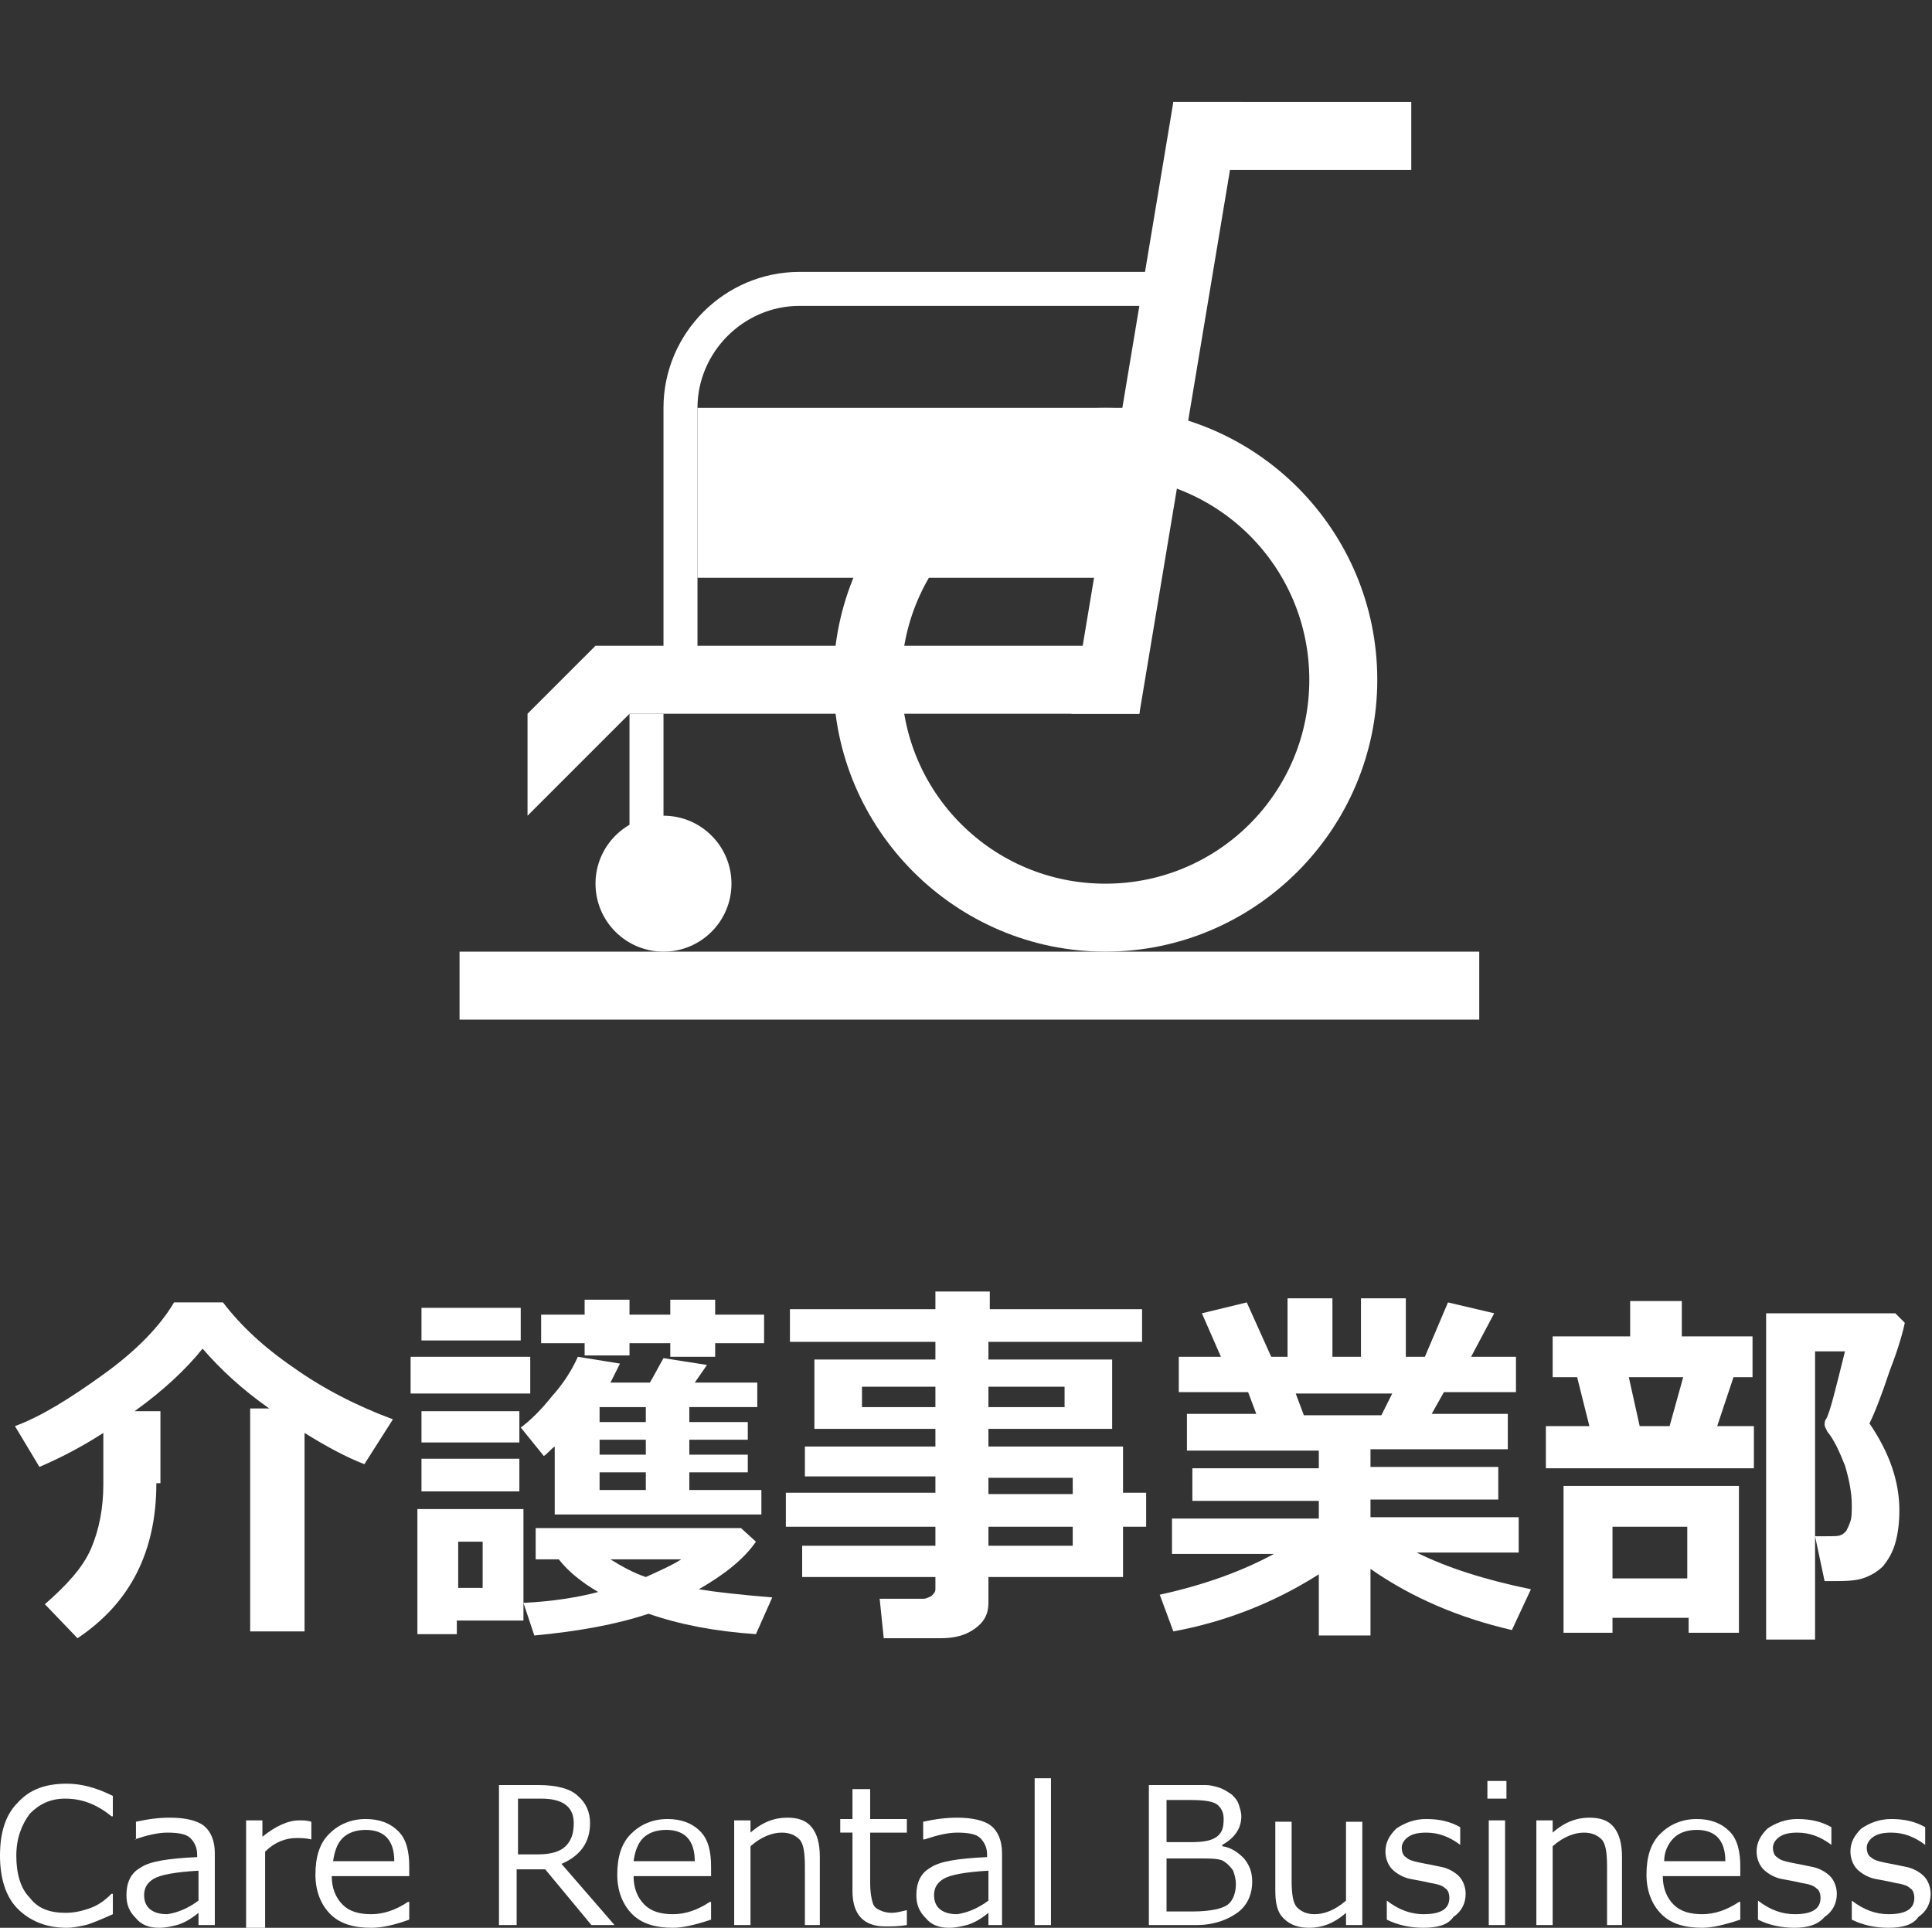
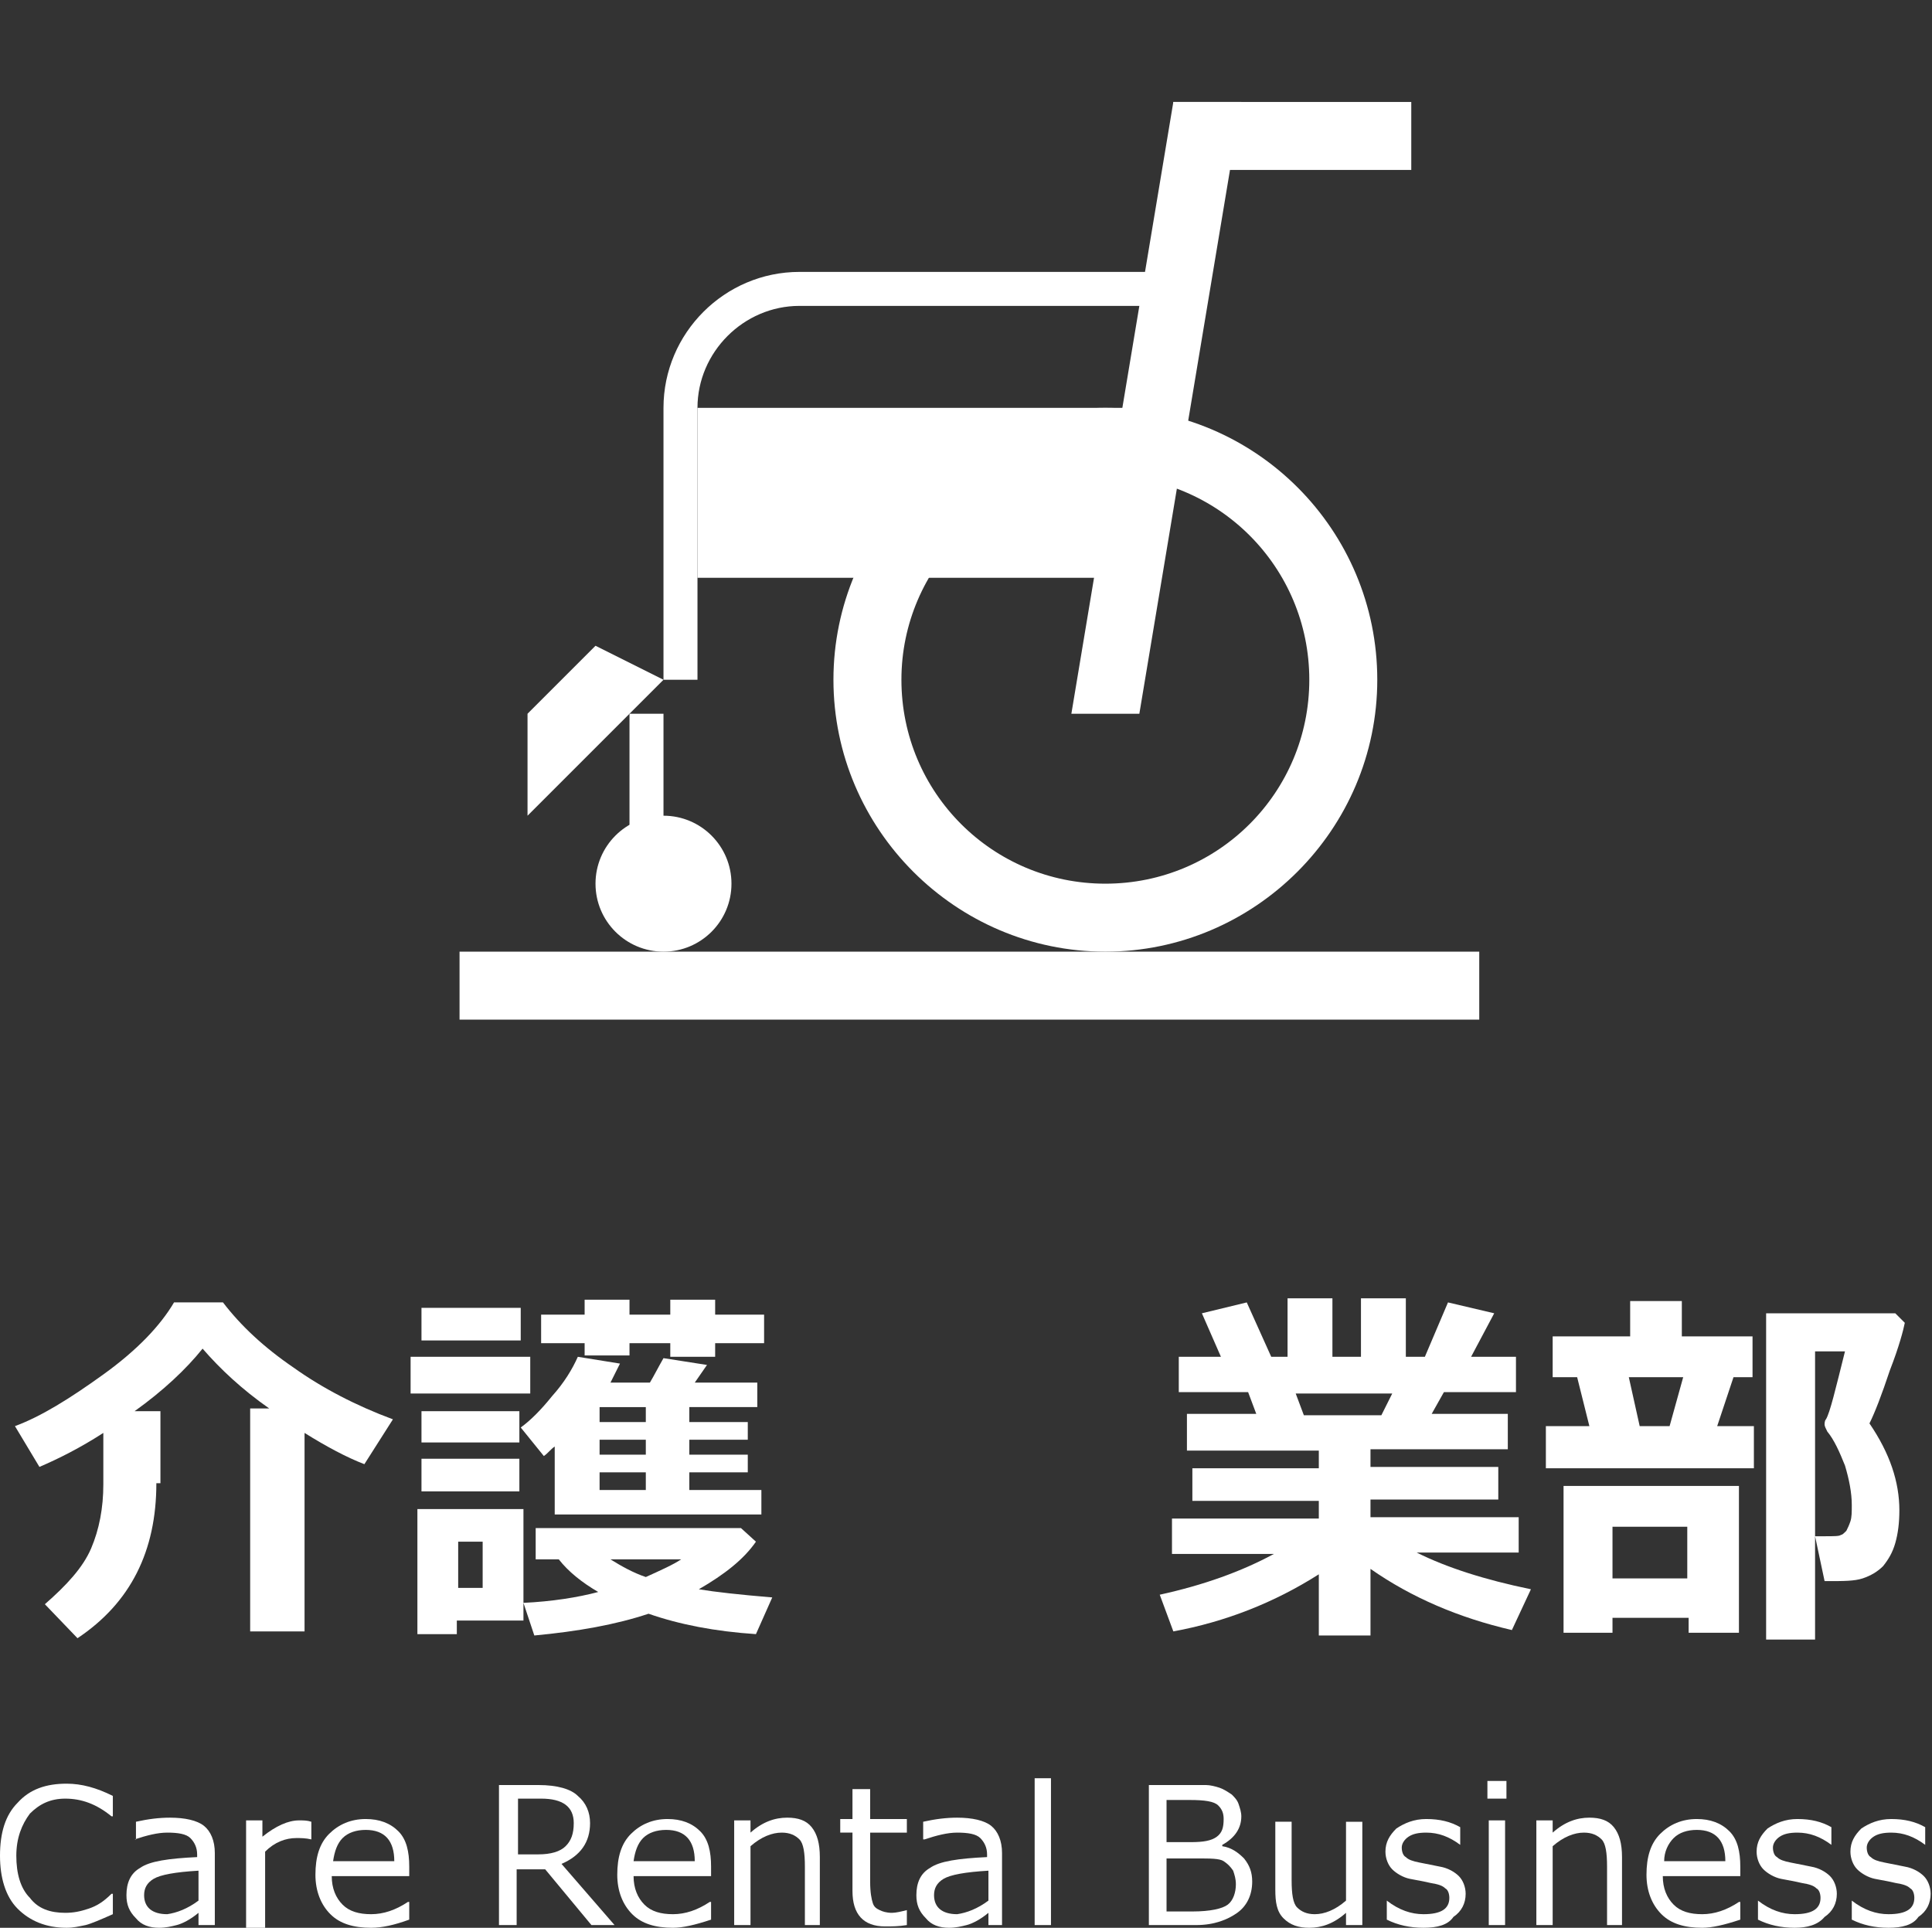
<svg xmlns="http://www.w3.org/2000/svg" version="1.1" id="レイヤー_1" x="0px" y="0px" viewBox="0 0 142.1 141.8" style="enable-background:new 0 0 142.1 141.8;" xml:space="preserve">
  <rect x="0" y="0" width="142.1" height="141.8" fill="#333333" stroke="none" />
  <style type="text/css">
	.st0{fill:#FFFFFF;}
	.st1{fill:none;}
</style>
  <g>
    <g>
      <path class="st0" d="M11.5,109.1c0,5-1.9,8.8-5.8,11.4l-2.4-2.5c1.6-1.4,2.8-2.7,3.4-4.1c0.6-1.4,0.9-3,0.9-4.7v-3.8    c-1.7,1.1-3.3,1.9-4.7,2.5l-1.8-3c1.9-0.7,4-2,6.5-3.8c2.5-1.8,4.2-3.6,5.2-5.3h3.6c1.3,1.7,3,3.3,5.2,4.8    c2.1,1.5,4.6,2.8,7.3,3.8l-2.1,3.3c-1.3-0.5-2.8-1.3-4.4-2.3V120h-4v-16.4h1.4c-2-1.4-3.6-2.9-4.9-4.4c-1.2,1.5-2.9,3.1-5,4.6h1.9    V109.1z" />
      <path class="st0" d="M39,102.5h-8.8v-2.7H39V102.5z M38.4,119.2h-4.8v1h-2.9V111h7.8V119.2z M38.3,98.6H31v-2.4h7.3V98.6z     M38.2,106.1H31v-2.3h7.2V106.1z M38.2,109.7H31v-2.4h7.2V109.7z M35.5,116.8v-3.4h-1.8v3.4H35.5z M45.6,100.3    c-0.2,0.4-0.4,0.8-0.7,1.4h2.9c0.3-0.5,0.6-1.1,1-1.8l3.2,0.5l-0.9,1.3h4.6v1.8h-5v1.1H55v1.3h-4.3v1.1H55v1.3h-4.3v1.3H56v1.8    H40.8v-5c-0.3,0.2-0.5,0.5-0.8,0.7l-1.7-2.1c0.7-0.5,1.5-1.3,2.3-2.3c0.9-1,1.5-2,1.9-2.9L45.6,100.3z M55.6,113.4    c-0.9,1.3-2.3,2.4-4.2,3.5c1.2,0.2,3,0.4,5.4,0.6l-1.2,2.7c-3-0.2-5.6-0.7-7.9-1.5c-2.4,0.8-5.2,1.3-8.4,1.6l-0.8-2.4    c2.1-0.1,4-0.4,5.5-0.8c-1.2-0.7-2.2-1.5-2.9-2.4h-1.7v-2.3h15.1L55.6,113.4z M46.4,99.7H43v-0.9h-3.2v-2.1H43v-1.1h3.3v1.1h3    v-1.1h3.3v1.1h3.6v2.1h-3.6v1h-3.3v-1h-3V99.7z M47.5,104.6v-1.1h-3.4v1.1H47.5z M44.1,107h3.4v-1.1h-3.4V107z M47.5,108.3h-3.4    v1.3h3.4V108.3z M47.5,116c1.1-0.5,2-0.9,2.6-1.3h-5.2C45.7,115.2,46.6,115.7,47.5,116z" />
-       <path class="st0" d="M82.6,116h-9.9v1.9c0,0.8-0.3,1.4-1,1.9c-0.7,0.5-1.5,0.7-2.5,0.7h-4.2l-0.3-2.9h3.2c0.2,0,0.4-0.1,0.6-0.2    c0.2-0.2,0.3-0.3,0.3-0.5V116h-9.8v-2.3h9.8v-1.4h-11v-2.5h11v-1.2h-9.6v-2.2h9.6v-1.3h-8.9v-5.1h8.9v-1.3H58.1v-2.4h10.7v-1.3h4    v1.3H84v2.4H72.7v1.3h9.1v5.1h-9.1v1.3h9.9v3.4h1.7v2.5h-1.7V116z M68.8,102h-5.4v1.5h5.4V102z M78.3,103.5V102h-5.6v1.5H78.3z     M78.9,109.9v-1.2h-6.2v1.2H78.9z M72.7,113.7h6.2v-1.4h-6.2V113.7z" />
      <path class="st0" d="M97,115.8c-3.3,2.1-6.9,3.5-10.7,4.2l-1-2.7c3.2-0.7,6-1.7,8.4-3h-7.5v-2.6H97v-1.3h-9.3v-2.4H97v-1.3h-9.7    V104h5.1l-0.6-1.6h-5.1v-2.6h3.1l-1.4-3.2l3.3-0.8l1.8,4h1.2v-4.3h3.3v4.3h2.1v-4.3h3.3v4.3h1.4l1.7-4l3.4,0.8l-1.7,3.2h3.3v2.6    h-5.3l-0.9,1.6h5.6v2.6h-10.1v1.3h9.4v2.4h-9.4v1.3h10.9v2.6h-7.5c2.2,1.1,5,2,8.4,2.7l-1.4,3c-3.9-0.9-7.4-2.4-10.4-4.5v4.9H97    V115.8z M95.3,102.5l0.6,1.6h5.7l0.8-1.6H95.3z" />
      <path class="st0" d="M129.1,108h-15.4v-3.1h3.2l-0.9-3.6h-1.8v-3h5.7v-2.6h3.8v2.6h5.2v3h-1.4l-1.2,3.6h2.7V108z M124.1,119h-5.5    v1.1H115v-10.8h12.9v10.8h-3.7V119z M118.6,116.1h5.5v-3.8h-5.5V116.1z M120.6,104.9h2.2l1-3.6h-4L120.6,104.9z M140.1,97.3    c-0.1,0.5-0.4,1.7-1.1,3.5c-0.6,1.8-1.1,3.1-1.5,3.9c1.5,2.2,2.2,4.3,2.2,6.4c0,0.9-0.1,1.7-0.3,2.4c-0.2,0.7-0.5,1.2-0.9,1.7    c-0.4,0.4-0.9,0.7-1.5,0.9s-1.4,0.2-2.6,0.2h-0.2l-0.7-3.3h0.7c0.7,0,1.1,0,1.2-0.1c0.1,0,0.2-0.1,0.4-0.3    c0.1-0.2,0.2-0.4,0.3-0.7c0.1-0.3,0.1-0.7,0.1-1.2c0-0.9-0.2-1.9-0.5-2.9c-0.4-1-0.8-1.9-1.3-2.5c-0.1-0.2-0.2-0.4-0.2-0.5    c0-0.1,0-0.3,0.1-0.4c0.3-0.5,0.7-2.2,1.4-5h-2.2v21.2h-3.6v-24h9.5L140.1,97.3z" />
      <path class="st0" d="M4.9,141.8c-1.5,0-2.7-0.5-3.6-1.4S0,138.1,0,136.5c0-1.7,0.4-3,1.3-3.9c0.9-1,2.1-1.4,3.6-1.4    c1.1,0,2.2,0.3,3.4,0.9v1.5H8.2c-1.1-0.9-2.2-1.3-3.4-1.3c-1.1,0-1.9,0.4-2.6,1.1c-0.6,0.8-1,1.8-1,3.1c0,1.3,0.3,2.4,1,3.1    c0.6,0.8,1.5,1.1,2.6,1.1c0.6,0,1.1-0.1,1.7-0.3s1.1-0.5,1.7-1.1h0.1v1.5c-0.9,0.4-1.6,0.7-2,0.8C5.8,141.7,5.4,141.8,4.9,141.8z" />
      <path class="st0" d="M14.6,141.6v-0.9c-0.6,0.5-1.2,0.8-1.6,0.9c-0.4,0.1-0.8,0.2-1.3,0.2c-0.7,0-1.3-0.2-1.7-0.7    c-0.5-0.5-0.7-1-0.7-1.7c0-0.9,0.3-1.6,1-2c0.7-0.5,2.1-0.7,4.2-0.8v-0.2c0-0.5-0.2-0.9-0.5-1.2c-0.3-0.3-0.9-0.4-1.7-0.4    c-0.7,0-1.5,0.2-2.4,0.5H10V134c0.9-0.2,1.7-0.3,2.5-0.3c1.1,0,2,0.2,2.5,0.6c0.5,0.4,0.8,1.1,0.8,2v5.3H14.6z M14.6,139.8v-2.2    c-1.7,0.1-2.8,0.3-3.3,0.6c-0.5,0.3-0.7,0.7-0.7,1.2c0,0.9,0.6,1.4,1.7,1.4C13,140.7,13.8,140.4,14.6,139.8z" />
      <path class="st0" d="M18.1,141.6v-7.7h1.2v1.2c1-0.8,1.9-1.2,2.7-1.2c0.3,0,0.6,0,0.9,0.1v1.3h0c-0.4-0.1-0.8-0.1-1.1-0.1    c-0.8,0-1.6,0.3-2.3,1v5.6H18.1z" />
      <path class="st0" d="M27.3,141.8c-1.3,0-2.3-0.3-3-1c-0.7-0.7-1.1-1.7-1.1-2.9c0-1.3,0.3-2.3,1-3s1.6-1.1,2.7-1.1    c1,0,1.8,0.3,2.4,0.9c0.6,0.6,0.8,1.5,0.8,2.6v0.7h-5.7c0,0.9,0.3,1.6,0.8,2.1s1.2,0.7,2.1,0.7c0.9,0,1.8-0.3,2.7-0.9h0.1v1.3    C29,141.6,28.1,141.8,27.3,141.8z M24.5,136.9H29c0-1.5-0.7-2.3-2.1-2.3c-0.7,0-1.3,0.2-1.7,0.6S24.6,136.2,24.5,136.9z" />
      <path class="st0" d="M45.2,141.6h-1.7l-3.4-4.1h-2.1v4.1h-1.3v-10.3h2.9c1.4,0,2.4,0.3,2.9,0.8c0.6,0.5,0.9,1.2,0.9,2    c0,1.4-0.7,2.4-2.1,3L45.2,141.6z M38.1,132.4v4h1.5c0.9,0,1.6-0.2,2-0.6s0.6-0.9,0.6-1.7c0-1.2-0.8-1.8-2.4-1.8H38.1z" />
      <path class="st0" d="M49.5,141.8c-1.3,0-2.3-0.3-3-1c-0.7-0.7-1.1-1.7-1.1-2.9c0-1.3,0.3-2.3,1-3s1.6-1.1,2.7-1.1    c1,0,1.8,0.3,2.4,0.9c0.6,0.6,0.8,1.5,0.8,2.6v0.7h-5.7c0,0.9,0.3,1.6,0.8,2.1s1.2,0.7,2.1,0.7c0.9,0,1.8-0.3,2.7-0.9h0.1v1.3    C51.1,141.6,50.2,141.8,49.5,141.8z M46.6,136.9h4.5c0-1.5-0.7-2.3-2.1-2.3c-0.7,0-1.3,0.2-1.7,0.6S46.7,136.2,46.6,136.9z" />
      <path class="st0" d="M60.4,141.6h-1.2v-4.3c0-1-0.1-1.7-0.4-2c-0.3-0.3-0.7-0.5-1.3-0.5c-0.7,0-1.5,0.3-2.3,1v5.8h-1.2v-7.7h1.2    v0.9c0.9-0.8,1.8-1.1,2.7-1.1c0.8,0,1.4,0.2,1.8,0.7s0.6,1.2,0.6,2.2V141.6z" />
      <path class="st0" d="M65.1,141.7c-1.6,0-2.4-0.9-2.4-2.6v-4.3h-0.9v-1h0.9v-2.2H64v2.2h2.7v1H64v3.6c0,0.8,0.1,1.3,0.2,1.6    s0.3,0.4,0.5,0.5c0.2,0.1,0.5,0.2,0.9,0.2c0.3,0,0.7-0.1,1.1-0.2h0v1.1C66.1,141.7,65.6,141.7,65.1,141.7z" />
      <path class="st0" d="M72.7,141.6v-0.9c-0.6,0.5-1.2,0.8-1.6,0.9c-0.4,0.1-0.8,0.2-1.3,0.2c-0.7,0-1.3-0.2-1.7-0.7    c-0.5-0.5-0.7-1-0.7-1.7c0-0.9,0.3-1.6,1-2c0.7-0.5,2.1-0.7,4.2-0.8v-0.2c0-0.5-0.2-0.9-0.5-1.2c-0.3-0.3-0.9-0.4-1.7-0.4    c-0.7,0-1.5,0.2-2.4,0.5h-0.1V134c0.9-0.2,1.7-0.3,2.5-0.3c1.1,0,2,0.2,2.5,0.6c0.5,0.4,0.8,1.1,0.8,2v5.3H72.7z M72.7,139.8v-2.2    c-1.7,0.1-2.8,0.3-3.3,0.6c-0.5,0.3-0.7,0.7-0.7,1.2c0,0.9,0.6,1.4,1.7,1.4C71.1,140.7,71.9,140.4,72.7,139.8z" />
      <path class="st0" d="M77.3,141.6h-1.2v-10.8h1.2V141.6z" />
      <path class="st0" d="M84.5,141.6v-10.3h3c0.5,0,0.9,0,1.2,0c0.3,0,0.7,0.1,1,0.2c0.3,0.1,0.6,0.3,0.9,0.5c0.2,0.2,0.4,0.4,0.5,0.7    s0.2,0.6,0.2,0.9c0,0.9-0.5,1.6-1.4,2.1v0.1c0.7,0.1,1.2,0.5,1.6,0.9c0.4,0.5,0.6,1,0.6,1.7c0,1-0.4,1.8-1.1,2.3s-1.7,0.9-3,0.9    H84.5z M85.8,132.4v3.1h1.8c0.9,0,1.5-0.1,1.9-0.4s0.5-0.7,0.5-1.3c0-0.4-0.1-0.7-0.4-1c-0.3-0.3-1-0.4-2.1-0.4H85.8z M85.8,136.6    v4h1.9c1.3,0,2.2-0.2,2.6-0.5s0.6-0.9,0.6-1.5c0-0.4-0.1-0.7-0.2-1c-0.2-0.3-0.4-0.5-0.7-0.7s-1-0.2-1.9-0.2H85.8z" />
      <path class="st0" d="M100.2,141.6H99v-0.9c-0.9,0.8-1.8,1.1-2.7,1.1c-0.8,0-1.4-0.2-1.9-0.7s-0.6-1.2-0.6-2.1v-5H95v4.3    c0,1,0.1,1.7,0.4,2c0.3,0.3,0.7,0.5,1.3,0.5c0.7,0,1.5-0.3,2.3-1v-5.8h1.2V141.6z" />
      <path class="st0" d="M104.7,141.8c-1,0-1.9-0.2-2.7-0.6v-1.4h0c0.9,0.7,1.8,1,2.7,1c1.3,0,1.9-0.4,1.9-1.2c0-0.3-0.1-0.6-0.3-0.7    c-0.2-0.2-0.5-0.3-1.1-0.4c-0.4-0.1-1-0.2-1.5-0.3s-1-0.4-1.3-0.7c-0.3-0.3-0.5-0.8-0.5-1.3c0-0.7,0.3-1.2,0.8-1.7    c0.6-0.4,1.3-0.7,2.2-0.7c1,0,1.8,0.2,2.5,0.6v1.3h0c-0.8-0.6-1.6-0.9-2.5-0.9c-0.6,0-1,0.1-1.3,0.3c-0.3,0.2-0.5,0.5-0.5,0.8    c0,0.3,0.1,0.6,0.3,0.7c0.2,0.2,0.5,0.3,1,0.4l1.5,0.3c0.6,0.1,1.1,0.4,1.4,0.7c0.3,0.3,0.5,0.8,0.5,1.3c0,0.7-0.3,1.3-0.9,1.7    C106.5,141.6,105.7,141.8,104.7,141.8z" />
      <path class="st0" d="M110.8,132.3h-1.4v-1.3h1.4V132.3z M110.7,141.6h-1.2v-7.7h1.2V141.6z" />
      <path class="st0" d="M119.4,141.6h-1.2v-4.3c0-1-0.1-1.7-0.4-2c-0.3-0.3-0.7-0.5-1.3-0.5c-0.7,0-1.5,0.3-2.3,1v5.8H113v-7.7h1.2    v0.9c0.9-0.8,1.8-1.1,2.7-1.1c0.8,0,1.4,0.2,1.8,0.7s0.6,1.2,0.6,2.2V141.6z" />
      <path class="st0" d="M125.2,141.8c-1.3,0-2.3-0.3-3-1c-0.7-0.7-1.1-1.7-1.1-2.9c0-1.3,0.3-2.3,1-3s1.6-1.1,2.7-1.1    c1,0,1.8,0.3,2.4,0.9c0.6,0.6,0.8,1.5,0.8,2.6v0.7h-5.7c0,0.9,0.3,1.6,0.8,2.1s1.2,0.7,2.1,0.7c0.9,0,1.8-0.3,2.7-0.9h0.1v1.3    C126.8,141.6,125.9,141.8,125.2,141.8z M122.4,136.9h4.5c0-1.5-0.7-2.3-2.1-2.3c-0.7,0-1.3,0.2-1.7,0.6S122.4,136.2,122.4,136.9z" />
      <path class="st0" d="M132,141.8c-1,0-1.9-0.2-2.7-0.6v-1.4h0c0.9,0.7,1.8,1,2.7,1c1.3,0,1.9-0.4,1.9-1.2c0-0.3-0.1-0.6-0.3-0.7    c-0.2-0.2-0.5-0.3-1.1-0.4c-0.4-0.1-1-0.2-1.5-0.3s-1-0.4-1.3-0.7c-0.3-0.3-0.5-0.8-0.5-1.3c0-0.7,0.3-1.2,0.8-1.7    c0.6-0.4,1.3-0.7,2.2-0.7c1,0,1.8,0.2,2.5,0.6v1.3h0c-0.8-0.6-1.6-0.9-2.5-0.9c-0.6,0-1,0.1-1.3,0.3c-0.3,0.2-0.5,0.5-0.5,0.8    c0,0.3,0.1,0.6,0.3,0.7c0.2,0.2,0.5,0.3,1,0.4l1.5,0.3c0.6,0.1,1.1,0.4,1.4,0.7c0.3,0.3,0.5,0.8,0.5,1.3c0,0.7-0.3,1.3-0.9,1.7    C133.7,141.6,132.9,141.8,132,141.8z" />
      <path class="st0" d="M138.9,141.8c-1,0-1.9-0.2-2.7-0.6v-1.4h0c0.9,0.7,1.8,1,2.7,1c1.3,0,1.9-0.4,1.9-1.2c0-0.3-0.1-0.6-0.3-0.7    c-0.2-0.2-0.5-0.3-1.1-0.4c-0.4-0.1-1-0.2-1.5-0.3s-1-0.4-1.3-0.7c-0.3-0.3-0.5-0.8-0.5-1.3c0-0.7,0.3-1.2,0.8-1.7    c0.6-0.4,1.3-0.7,2.2-0.7c1,0,1.8,0.2,2.5,0.6v1.3h0c-0.8-0.6-1.6-0.9-2.5-0.9c-0.6,0-1,0.1-1.3,0.3c-0.3,0.2-0.5,0.5-0.5,0.8    c0,0.3,0.1,0.6,0.3,0.7c0.2,0.2,0.5,0.3,1,0.4l1.5,0.3c0.6,0.1,1.1,0.4,1.4,0.7c0.3,0.3,0.5,0.8,0.5,1.3c0,0.7-0.3,1.3-0.9,1.7    C140.7,141.6,139.9,141.8,138.9,141.8z" />
    </g>
    <g>
      <rect x="33.8" class="st1" width="75" height="75" />
      <g>
        <rect x="33.8" y="70" class="st0" width="75" height="5" />
-         <rect x="43.8" y="47.5" class="st0" width="40" height="5" />
        <g>
          <path class="st0" d="M81.3,35c8.3,0,15,6.7,15,15s-6.7,15-15,15s-15-6.7-15-15S73.1,35,81.3,35 M81.3,30c-11,0-20,9-20,20      c0,11,9,20,20,20c11,0,20-9,20-20C101.3,39,92.4,30,81.3,30L81.3,30z" />
        </g>
        <circle class="st0" cx="48.8" cy="65" r="5" />
        <rect x="46.3" y="52.5" class="st0" width="2.5" height="10" />
        <polygon class="st0" points="86.3,7.5 91.3,7.5 83.8,52.5 78.8,52.5    " />
        <path class="st0" d="M51.3,50V30c0-4.1,3.4-7.5,7.5-7.5h27.5V20l0,0H58.8c-5.5,0-10,4.5-10,10v20H51.3z" />
        <rect x="51.3" y="30" class="st0" width="32.5" height="12.5" />
        <polygon class="st0" points="43.8,47.5 38.8,52.5 38.8,60 48.8,50    " />
        <rect x="86.3" y="7.5" class="st0" width="17.5" height="5" />
      </g>
    </g>
  </g>
</svg>